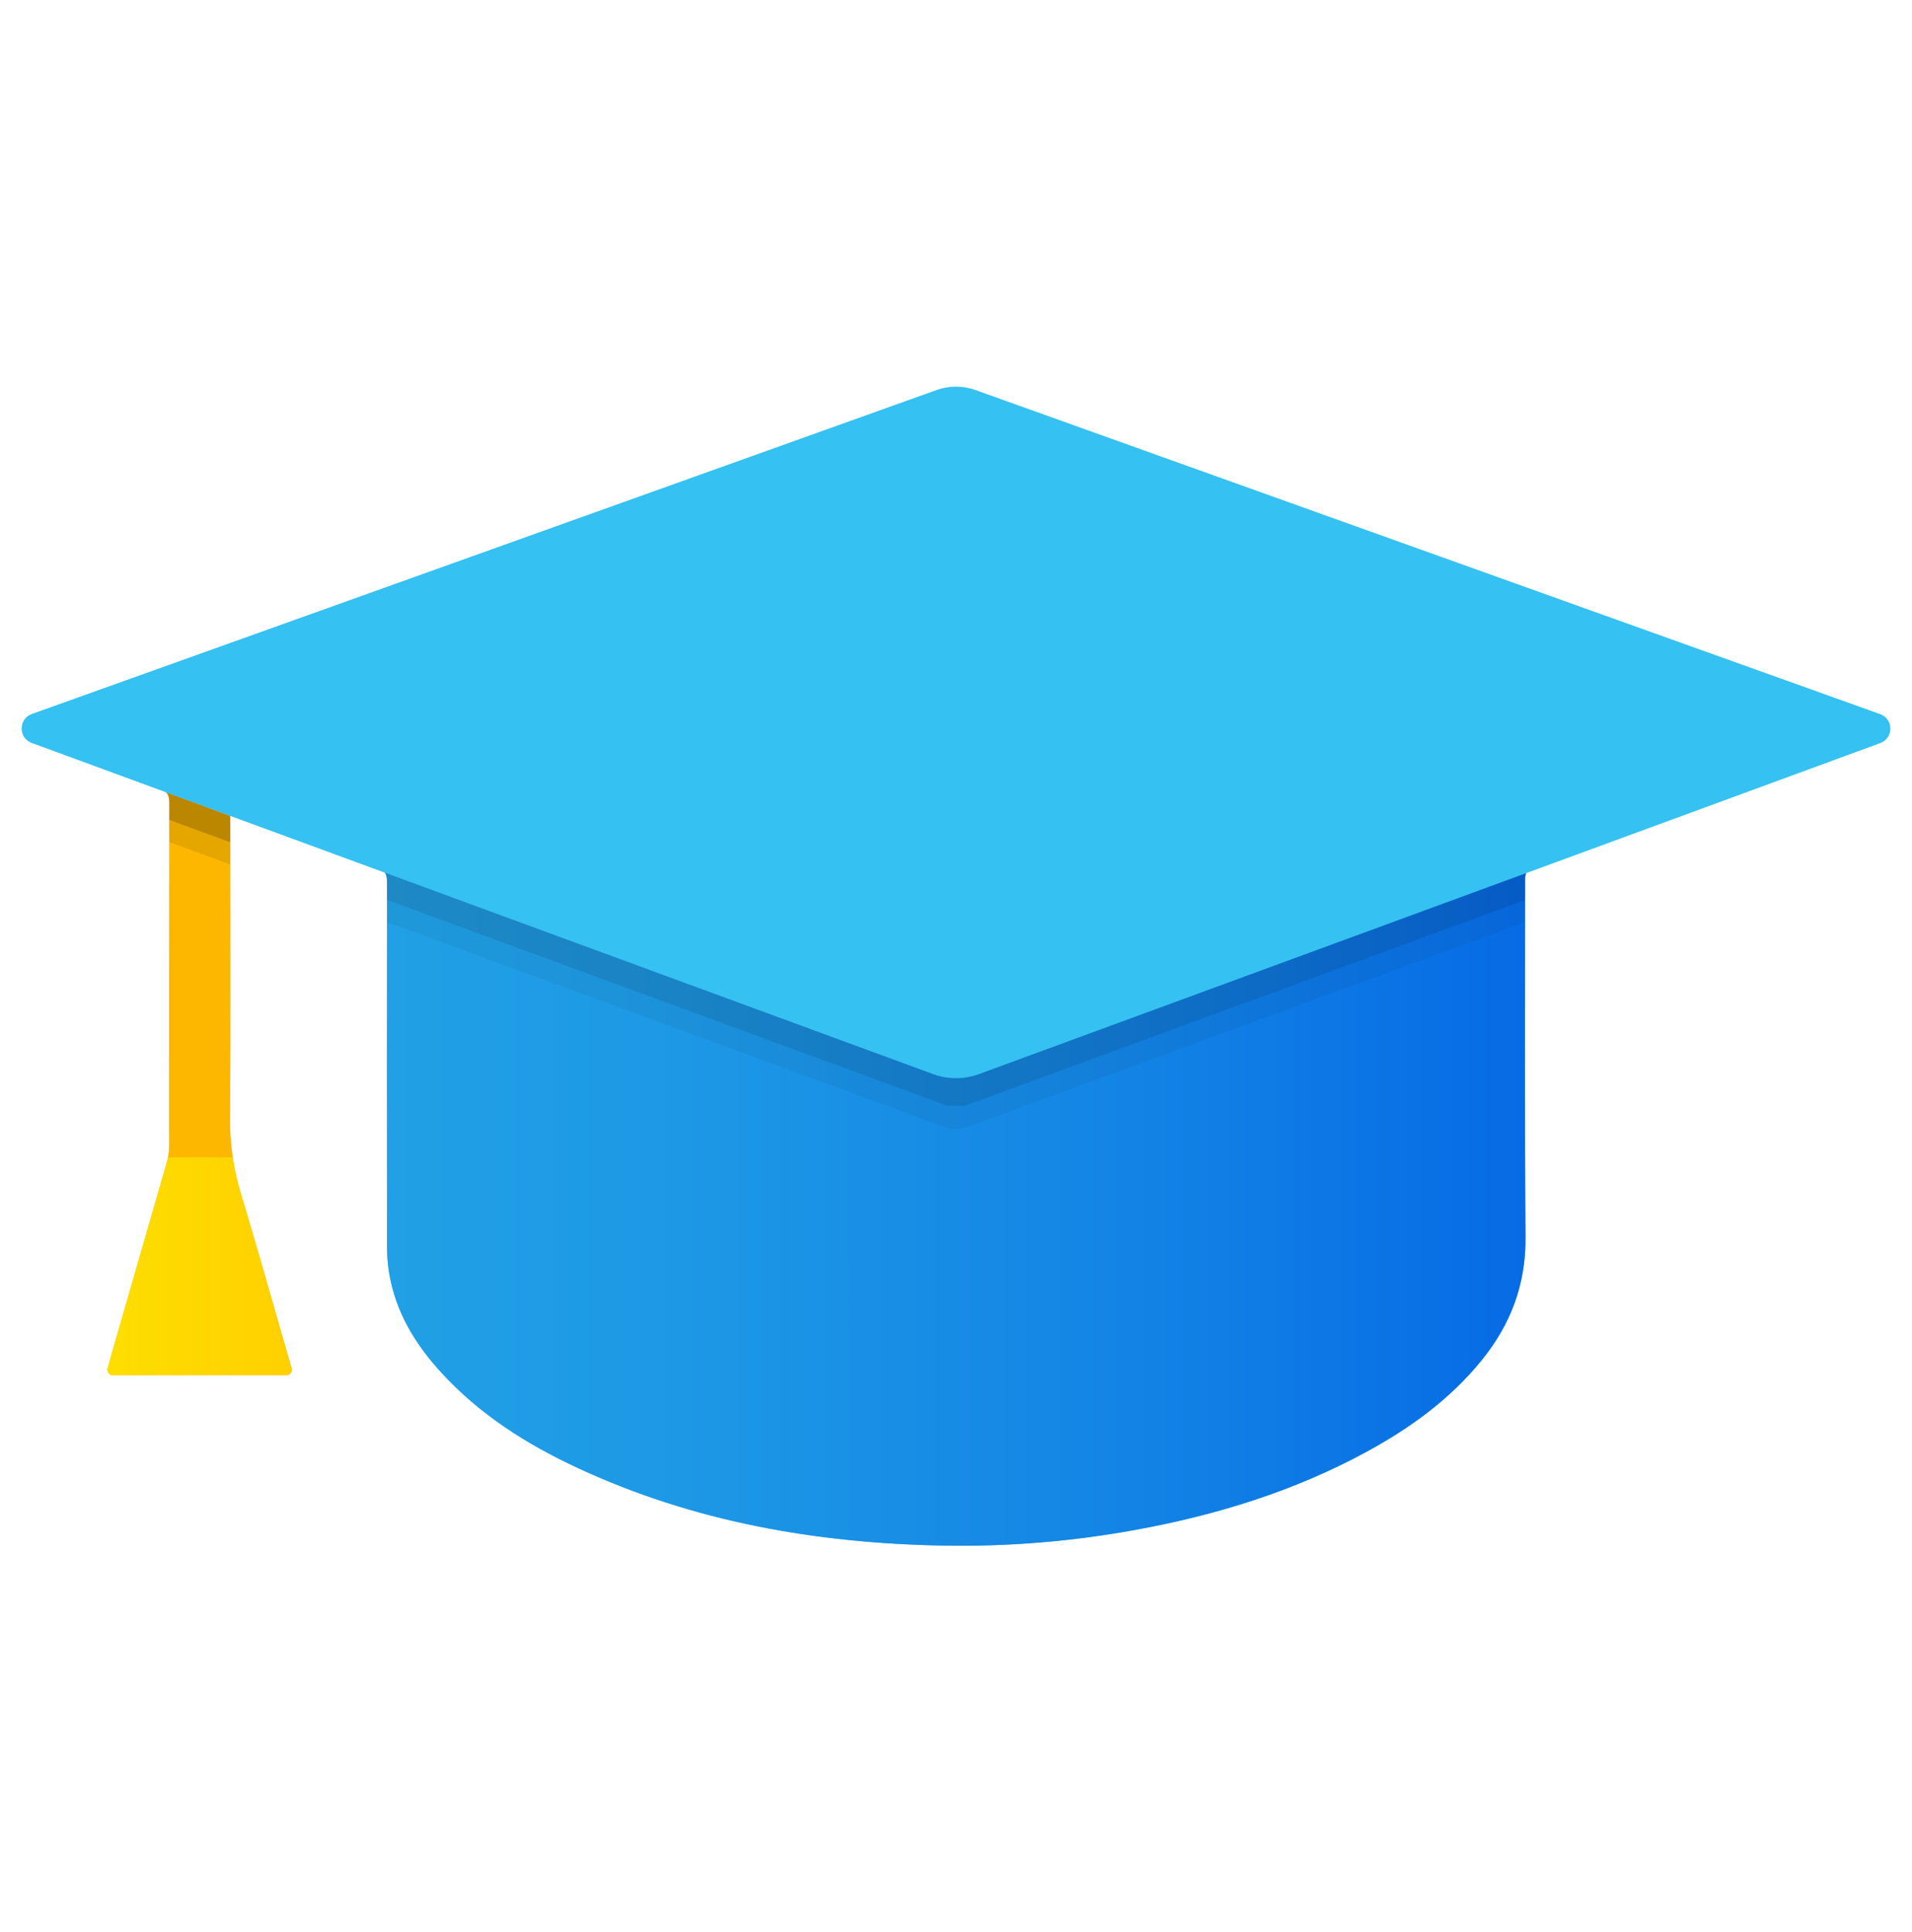
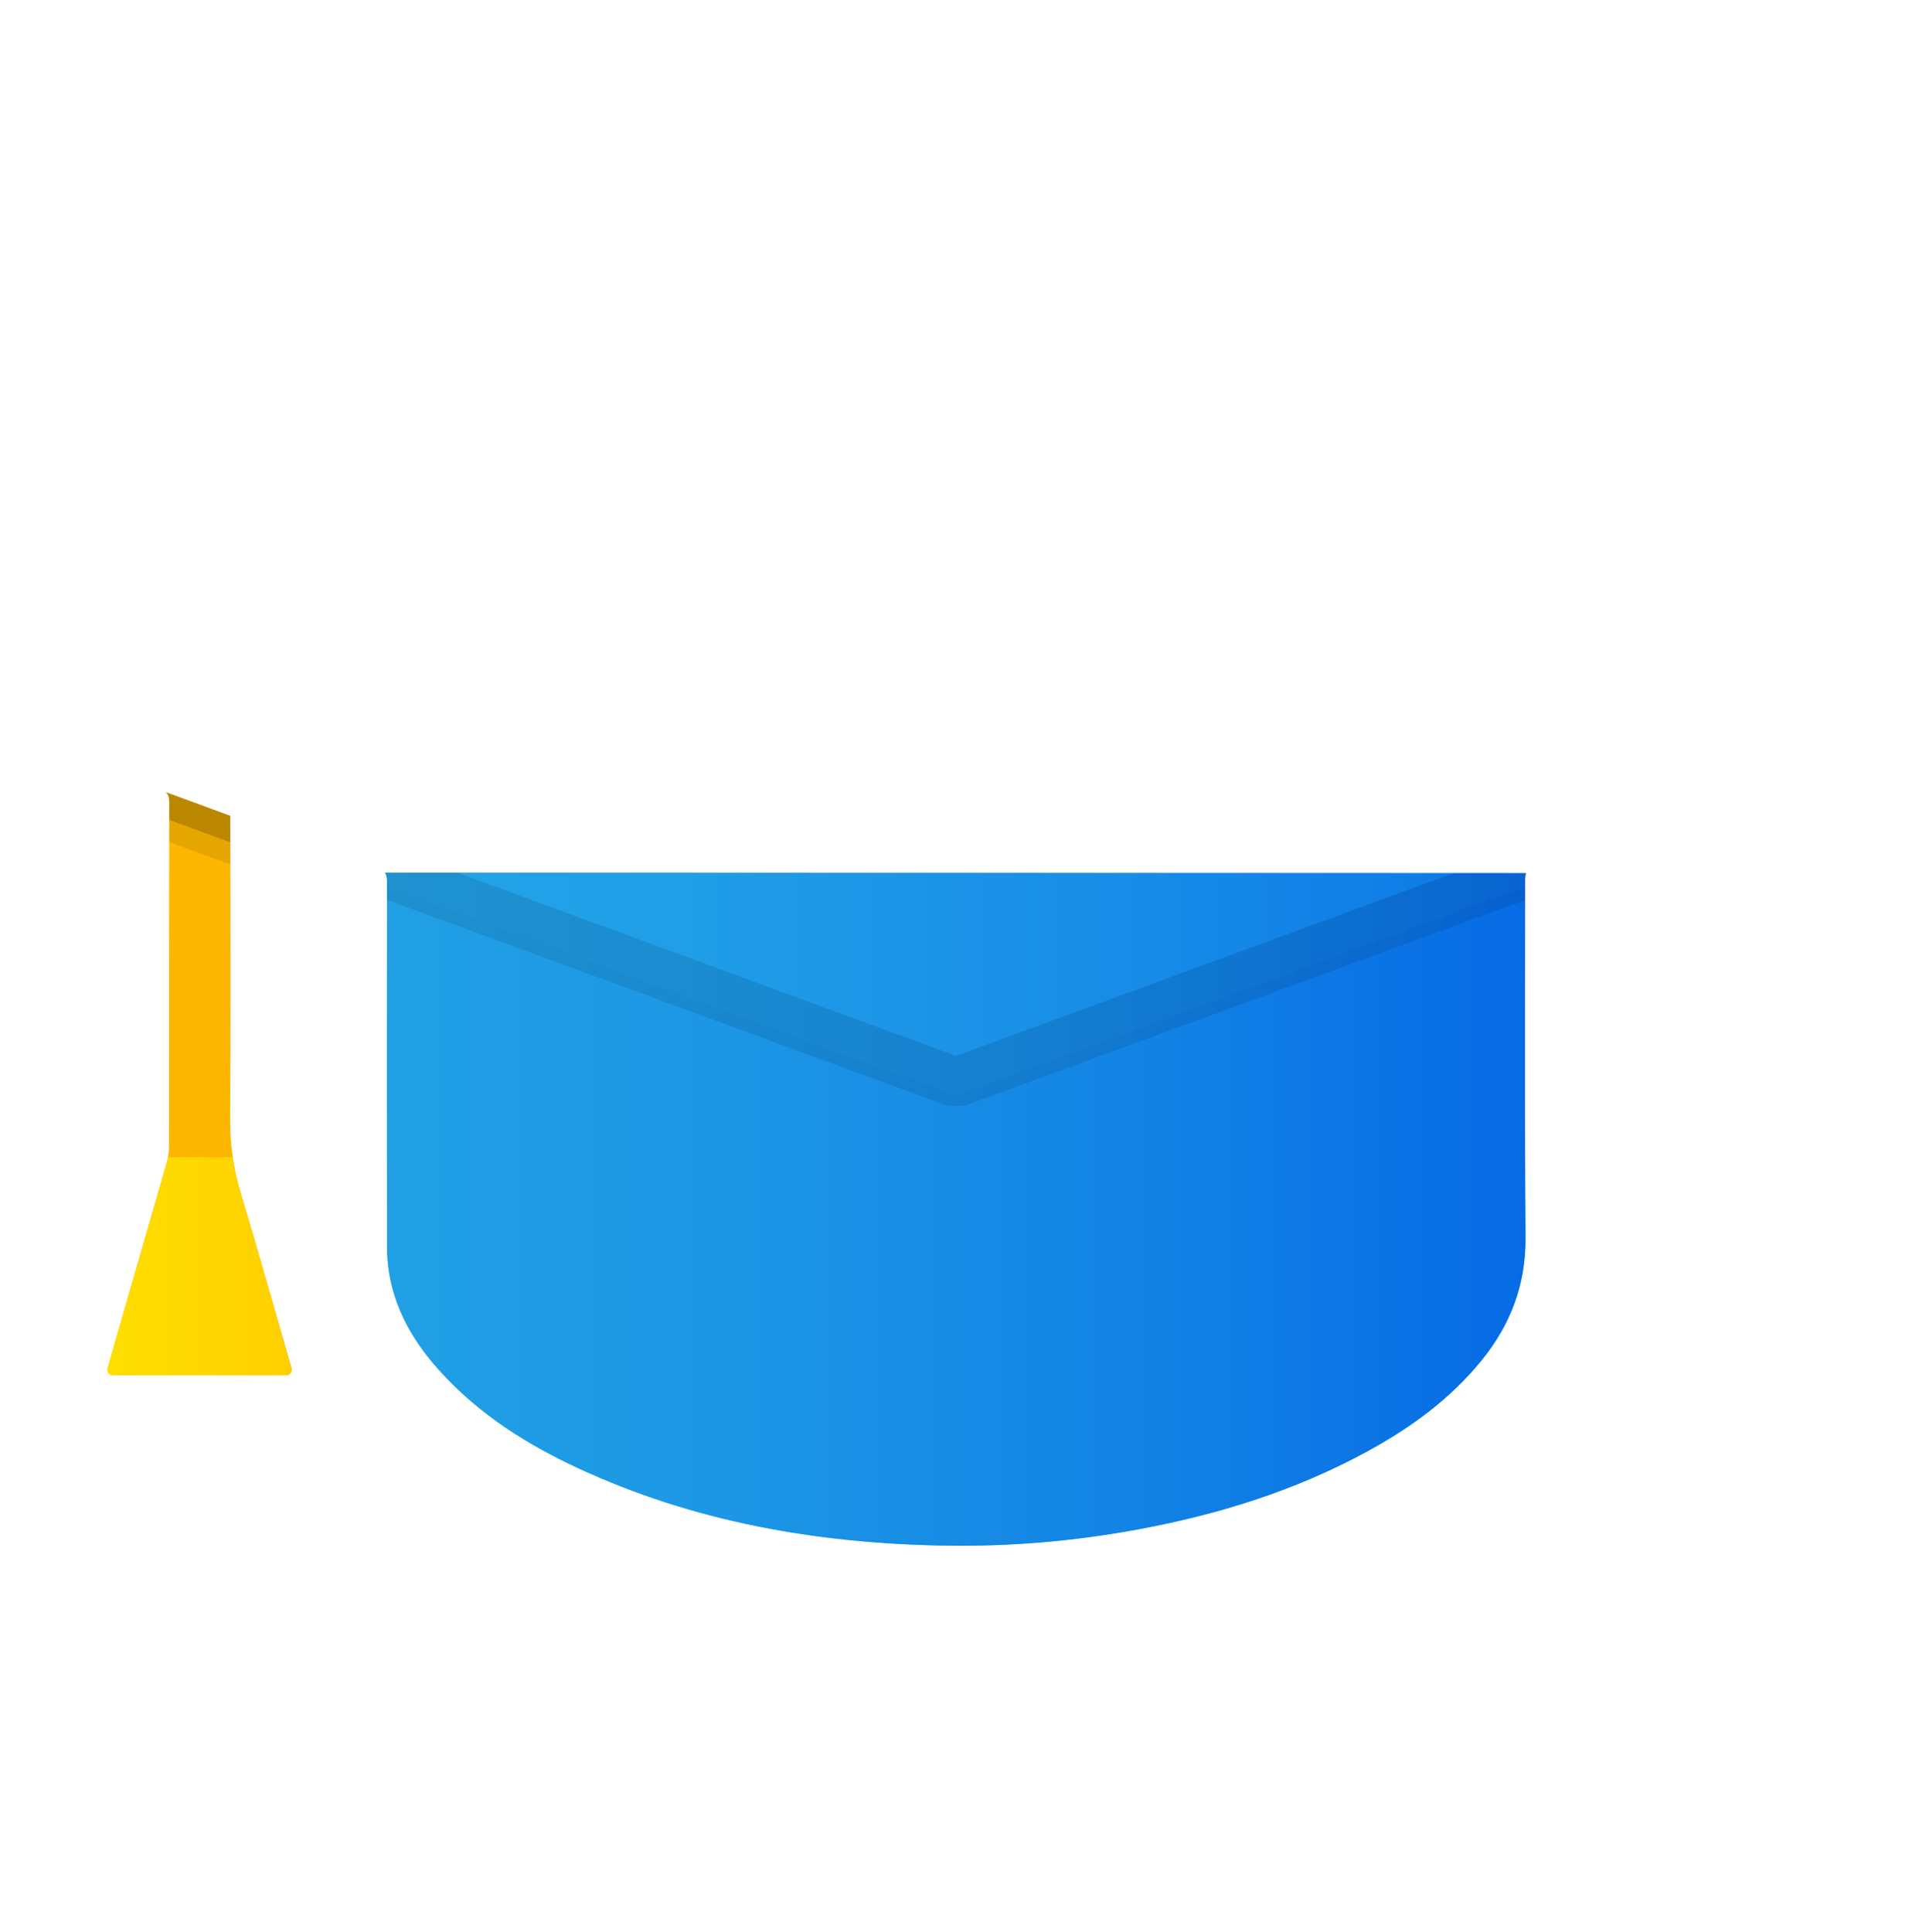
<svg xmlns="http://www.w3.org/2000/svg" xmlns:xlink="http://www.w3.org/1999/xlink" version="1.1" id="Layer_1" x="0px" y="0px" viewBox="0 0 1518.2 1534.2" style="enable-background:new 0 0 1518.2 1534.2;" xml:space="preserve">
  <style type="text/css">
	.st0{fill:url(#SVGID_1_);}
	.st1{fill:#35C1F1;}
	.st2{fill:url(#SVGID_2_);}
	.st3{opacity:0.1;clip-path:url(#SVGID_4_);}
	.st4{opacity:5.000000e-02;clip-path:url(#SVGID_4_);}
	.st5{opacity:0.1;clip-path:url(#SVGID_6_);}
	.st6{opacity:5.000000e-02;clip-path:url(#SVGID_6_);}
	.st7{opacity:0.1;clip-path:url(#SVGID_8_);}
	.st8{opacity:5.000000e-02;clip-path:url(#SVGID_8_);}
	.st9{fill:url(#SVGID_9_);}
</style>
  <g>
    <linearGradient id="SVGID_1_" gradientUnits="userSpaceOnUse" x1="85.261" y1="860.436" x2="231.587" y2="860.436">
      <stop offset="0.677" style="stop-color:#FDB700" />
      <stop offset="0.871" style="stop-color:#FBB600" />
      <stop offset="0.94" style="stop-color:#F4B102" />
      <stop offset="0.99" style="stop-color:#E9A804" />
      <stop offset="1" style="stop-color:#E5A505" />
    </linearGradient>
    <path class="st0" d="M134.4,637.2c-0.2,91.1-0.2,182.1-0.2,273.2c-0.1,4.6-0.7,9.2-2,13.6c-14,48.6-28,97.2-42,145.8   c-1.6,5.5-3.1,10.9-4.7,16.6c-0.8,2.8,1.3,5.6,4.3,5.6h137.4c2.9,0,5.1-2.8,4.3-5.6c0,0,0,0,0,0c-13.3-46.1-26.2-92.3-40.1-138.2   c-5.9-19.2-8.8-39.3-8.7-59.4c0.6-77.7,0.2-155.4,0.2-233v-8l-51.3-18.9C133.6,630.7,134.4,633.2,134.4,637.2z" />
    <path class="st1" d="M305.7,692.9c1.1,1.6,1.6,3.7,1.6,6.7c-0.1,96.8-0.1,193.6,0,290.3c0,7,0.6,14,1.7,20.9   c5.1,30.8,20.6,56.4,41.5,79.1c30.4,33.2,67.7,56.8,108.1,75.6c92.2,42.9,190.1,59.9,291,61.7c51.3,0.9,102.6-3.4,153.1-12.7   c63.7-11.7,125-30.6,182.2-61.7c34.8-18.9,66.5-41.8,91.6-72.8c22.9-28.2,35-59.9,34.8-96.8c-0.7-95-0.3-190.1-0.3-285.1   c0-2,0.2-3.6,0.9-4.8" />
-     <path class="st1" d="M356.5,711.5" />
    <linearGradient id="SVGID_2_" gradientUnits="userSpaceOnUse" x1="305.674" y1="960.082" x2="1211.765" y2="960.082">
      <stop offset="0" style="stop-color:#21A0E5" />
      <stop offset="0.26" style="stop-color:#1D98E5" />
      <stop offset="0.65" style="stop-color:#1384E5" />
      <stop offset="1" style="stop-color:#076BE5" />
    </linearGradient>
    <path class="st2" d="M305.7,692.9c1.1,1.6,1.6,3.7,1.6,6.7c-0.1,96.8-0.1,193.6,0,290.3c0,7,0.6,14,1.7,20.9   c5.1,30.8,20.6,56.4,41.5,79.1c30.4,33.2,67.7,56.8,108.1,75.6c92.2,42.9,190.1,59.9,291,61.7c51.3,0.9,102.6-3.4,153.1-12.7   c63.7-11.7,125-30.6,182.2-61.7c34.8-18.9,66.5-41.8,91.6-72.8c22.9-28.2,35-59.9,34.8-96.8c-0.7-95-0.3-190.1-0.3-285.1   c0-2,0.2-3.6,0.9-4.8" />
    <g>
      <defs>
        <path id="SVGID_3_" d="M134.4,637.2c-0.2,91.1-0.2,182.1-0.2,273.2c-0.1,4.6-0.7,9.2-2,13.6c-14,48.6-28,97.2-42,145.8     c-2.1,7.3-4.1,14.5-6.3,22.2h148.9c-0.6-2.3-0.9-4-1.4-5.6c-13.3-46.1-26.2-92.3-40.1-138.2c-5.9-19.2-8.8-39.3-8.7-59.4     c0.6-77.7,0.2-155.4,0.2-233v-8l-51.3-18.9C133.6,630.7,134.4,633.2,134.4,637.2z" />
      </defs>
      <clipPath id="SVGID_4_">
        <use xlink:href="#SVGID_3_" style="overflow:visible;" />
      </clipPath>
      <g class="st3">
-         <polyline class="st1" points="1524.7,578.3 759.1,859.5 -6.5,578.2    " />
        <polygon points="765.9,878 752.3,878 -13.3,596.7 0.4,559.6 759.1,838.4 1517.9,559.7 1531.5,596.9    " />
      </g>
      <g class="st4">
        <polyline class="st1" points="1524.7,588.9 759.1,870 -6.5,588.7    " />
        <path d="M759.1,896.4c-3.1,0-6.2-0.5-9.1-1.6L-15.5,613.5c-13.7-5-20.7-20.2-15.7-33.9c5-13.7,20.2-20.7,33.8-15.7l756.5,278     l756.5-277.8c13.7-5,28.8,2,33.8,15.7c5,13.7-2,28.8-15.7,33.8L768.2,894.8C765.3,895.9,762.2,896.4,759.1,896.4z" />
      </g>
    </g>
    <g>
      <defs>
        <path id="SVGID_5_" d="M1211.8,693.2c-0.6,1.3-0.9,2.8-0.9,4.8c0,94.9-0.4,190,0.3,285.1c0.3,36.9-11.9,68.6-34.8,96.8     c-25.2,31-56.9,53.9-91.6,72.8c-57.1,31.1-118.5,50-182.2,61.7c-50.5,9.3-101.8,13.6-153.1,12.7c-100.9-1.7-198.8-18.7-291-61.7     c-40.5-18.8-77.7-42.5-108.1-75.6c-20.8-22.7-36.3-48.3-41.5-79.1c-1.1-6.9-1.7-13.9-1.7-20.9c-0.1-96.7-0.1-193.5,0-290.3     c0-3-0.5-5.1-1.6-6.7L1211.8,693.2z" />
      </defs>
      <clipPath id="SVGID_6_">
        <use xlink:href="#SVGID_5_" style="overflow:visible;" />
      </clipPath>
      <g class="st5">
        <polyline class="st1" points="1524.7,578.3 759.1,859.5 -6.5,578.2    " />
        <polygon points="765.9,878 752.3,878 -13.3,596.7 0.4,559.6 759.1,838.4 1517.9,559.7 1531.5,596.9    " />
      </g>
      <g class="st6">
        <polyline class="st1" points="1524.7,588.9 759.1,870 -6.5,588.7    " />
-         <path d="M759.1,896.4c-3.1,0-6.2-0.5-9.1-1.6L-15.5,613.5c-13.7-5-20.7-20.2-15.7-33.9c5-13.7,20.2-20.7,33.8-15.7l756.5,278     l756.5-277.8c13.7-5,28.8,2,33.8,15.7c5,13.7-2,28.8-15.7,33.8L768.2,894.8C765.3,895.9,762.2,896.4,759.1,896.4z" />
      </g>
    </g>
-     <path class="st1" d="M741.1,852.9l-715.9-263c-10.7-3.9-10.7-19.1,0.1-23l718.6-257.3c9.8-3.5,20.6-3.5,30.4,0l718.6,257.4   c10.8,3.9,10.8,19.1,0.1,23L777.1,852.9C765.5,857.1,752.7,857.1,741.1,852.9z" />
  </g>
  <g>
    <defs>
      <path id="SVGID_7_" d="M134.4,637.2c-0.2,91.1-0.2,182.1-0.2,273.2c-0.1,4.6-0.7,9.2-2,13.6c-14,48.6-28,97.2-42,145.8    c-2.1,7.3-4.1,14.5-6.3,22.2h148.9c-0.6-2.3-0.9-4-1.4-5.6c-13.3-46.1-26.2-92.3-40.1-138.2c-5.9-19.2-8.8-39.3-8.7-59.4    c0.6-77.7,0.2-155.4,0.2-233v-8l-51.3-18.9C133.6,630.7,134.4,633.2,134.4,637.2z" />
    </defs>
    <clipPath id="SVGID_8_">
      <use xlink:href="#SVGID_7_" style="overflow:visible;" />
    </clipPath>
    <g class="st7">
      <polyline class="st1" points="1524.7,578.3 759.1,859.5 -6.5,578.2   " />
      <polygon points="765.9,878 752.3,878 -13.3,596.7 0.4,559.6 759.1,838.4 1517.9,559.7 1531.5,596.9   " />
    </g>
    <g class="st8">
      <polyline class="st1" points="1524.7,588.9 759.1,870 -6.5,588.7   " />
      <path d="M759.1,896.4c-3.1,0-6.2-0.5-9.1-1.6L-15.5,613.5c-13.7-5-20.7-20.2-15.7-33.9c5-13.7,20.2-20.7,33.8-15.7l756.5,278    l756.5-277.8c13.7-5,28.8,2,33.8,15.7c5,13.7-2,28.8-15.7,33.8L768.2,894.8C765.3,895.9,762.2,896.4,759.1,896.4z" />
    </g>
  </g>
  <linearGradient id="SVGID_9_" gradientUnits="userSpaceOnUse" x1="85.261" y1="1005.488" x2="231.587" y2="1005.488">
    <stop offset="0" style="stop-color:#FEDE00" />
    <stop offset="1" style="stop-color:#FFD000" />
  </linearGradient>
  <path class="st9" d="M231.4,1086.3c-13.3-46.1-26.2-92.3-40.1-138.2c-2.9-9.6-5.1-19.3-6.6-29.2h-51.4c-0.3,1.7-0.7,3.3-1.2,5  c-14,48.6-28,97.2-42,145.8c-1.6,5.5-3.1,10.9-4.7,16.6c-0.8,2.8,1.3,5.6,4.3,5.6h137.4C230.1,1092,232.2,1089.2,231.4,1086.3  C231.4,1086.4,231.4,1086.3,231.4,1086.3z" />
</svg>